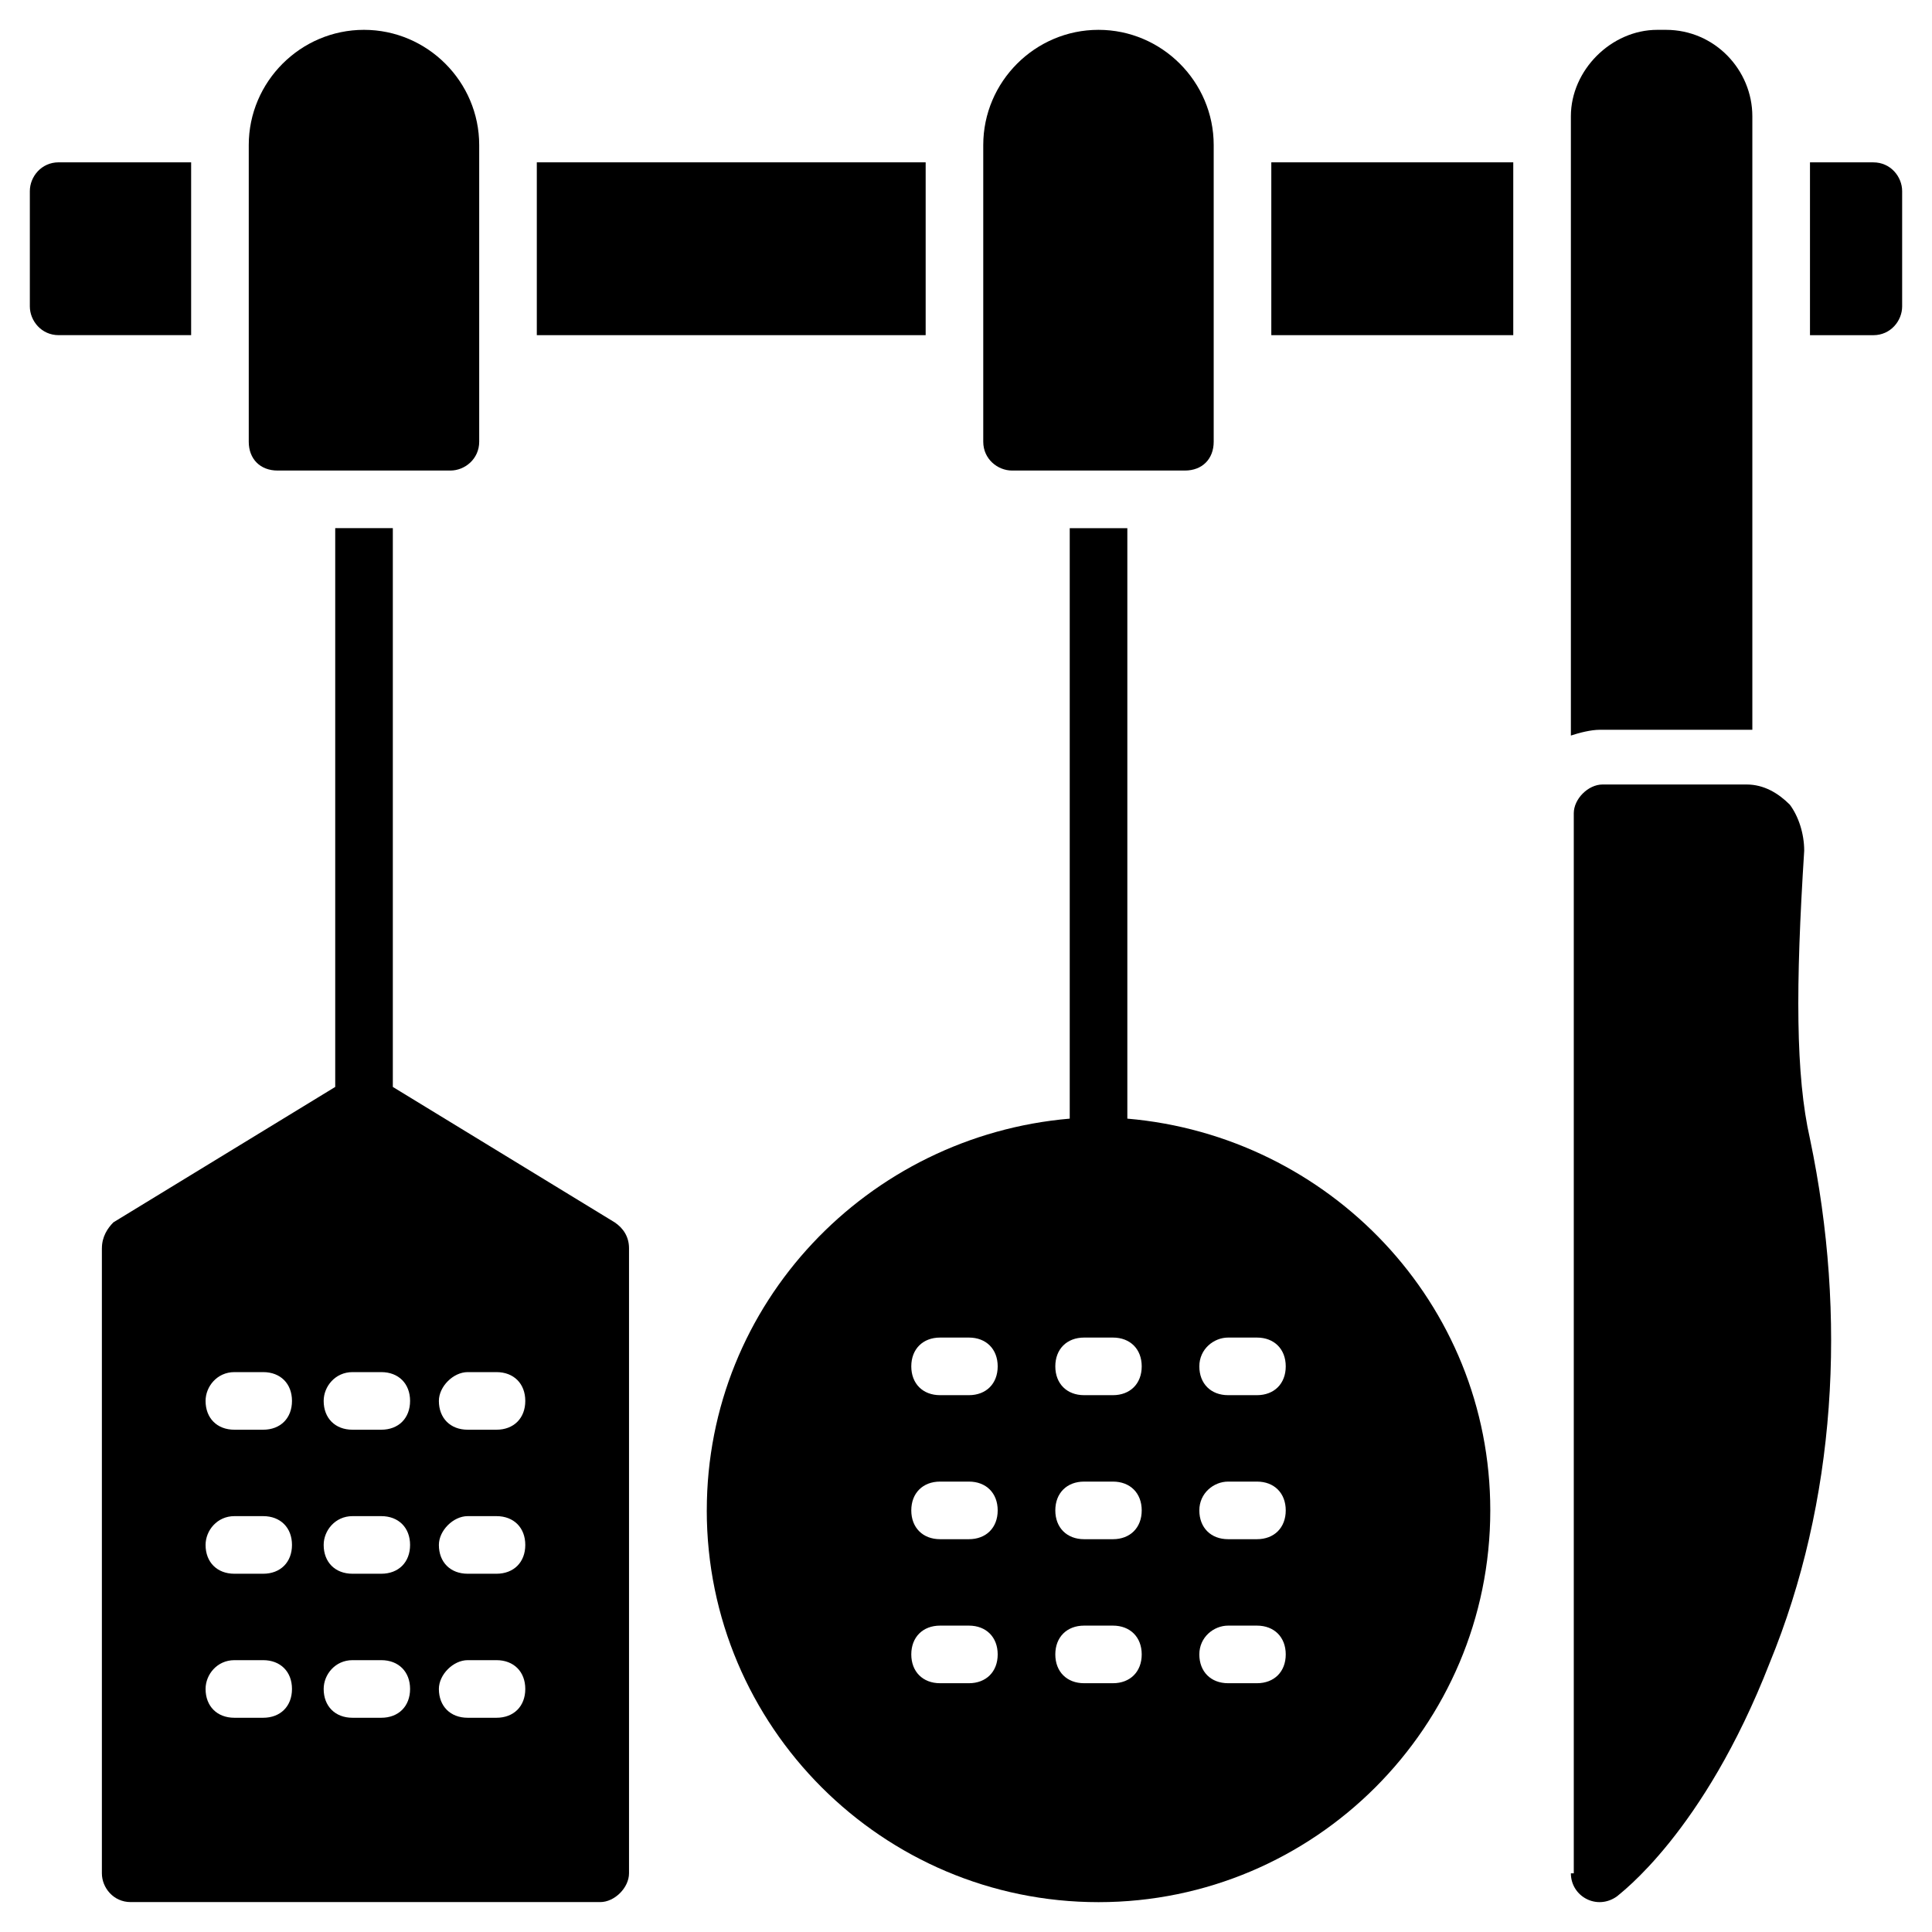
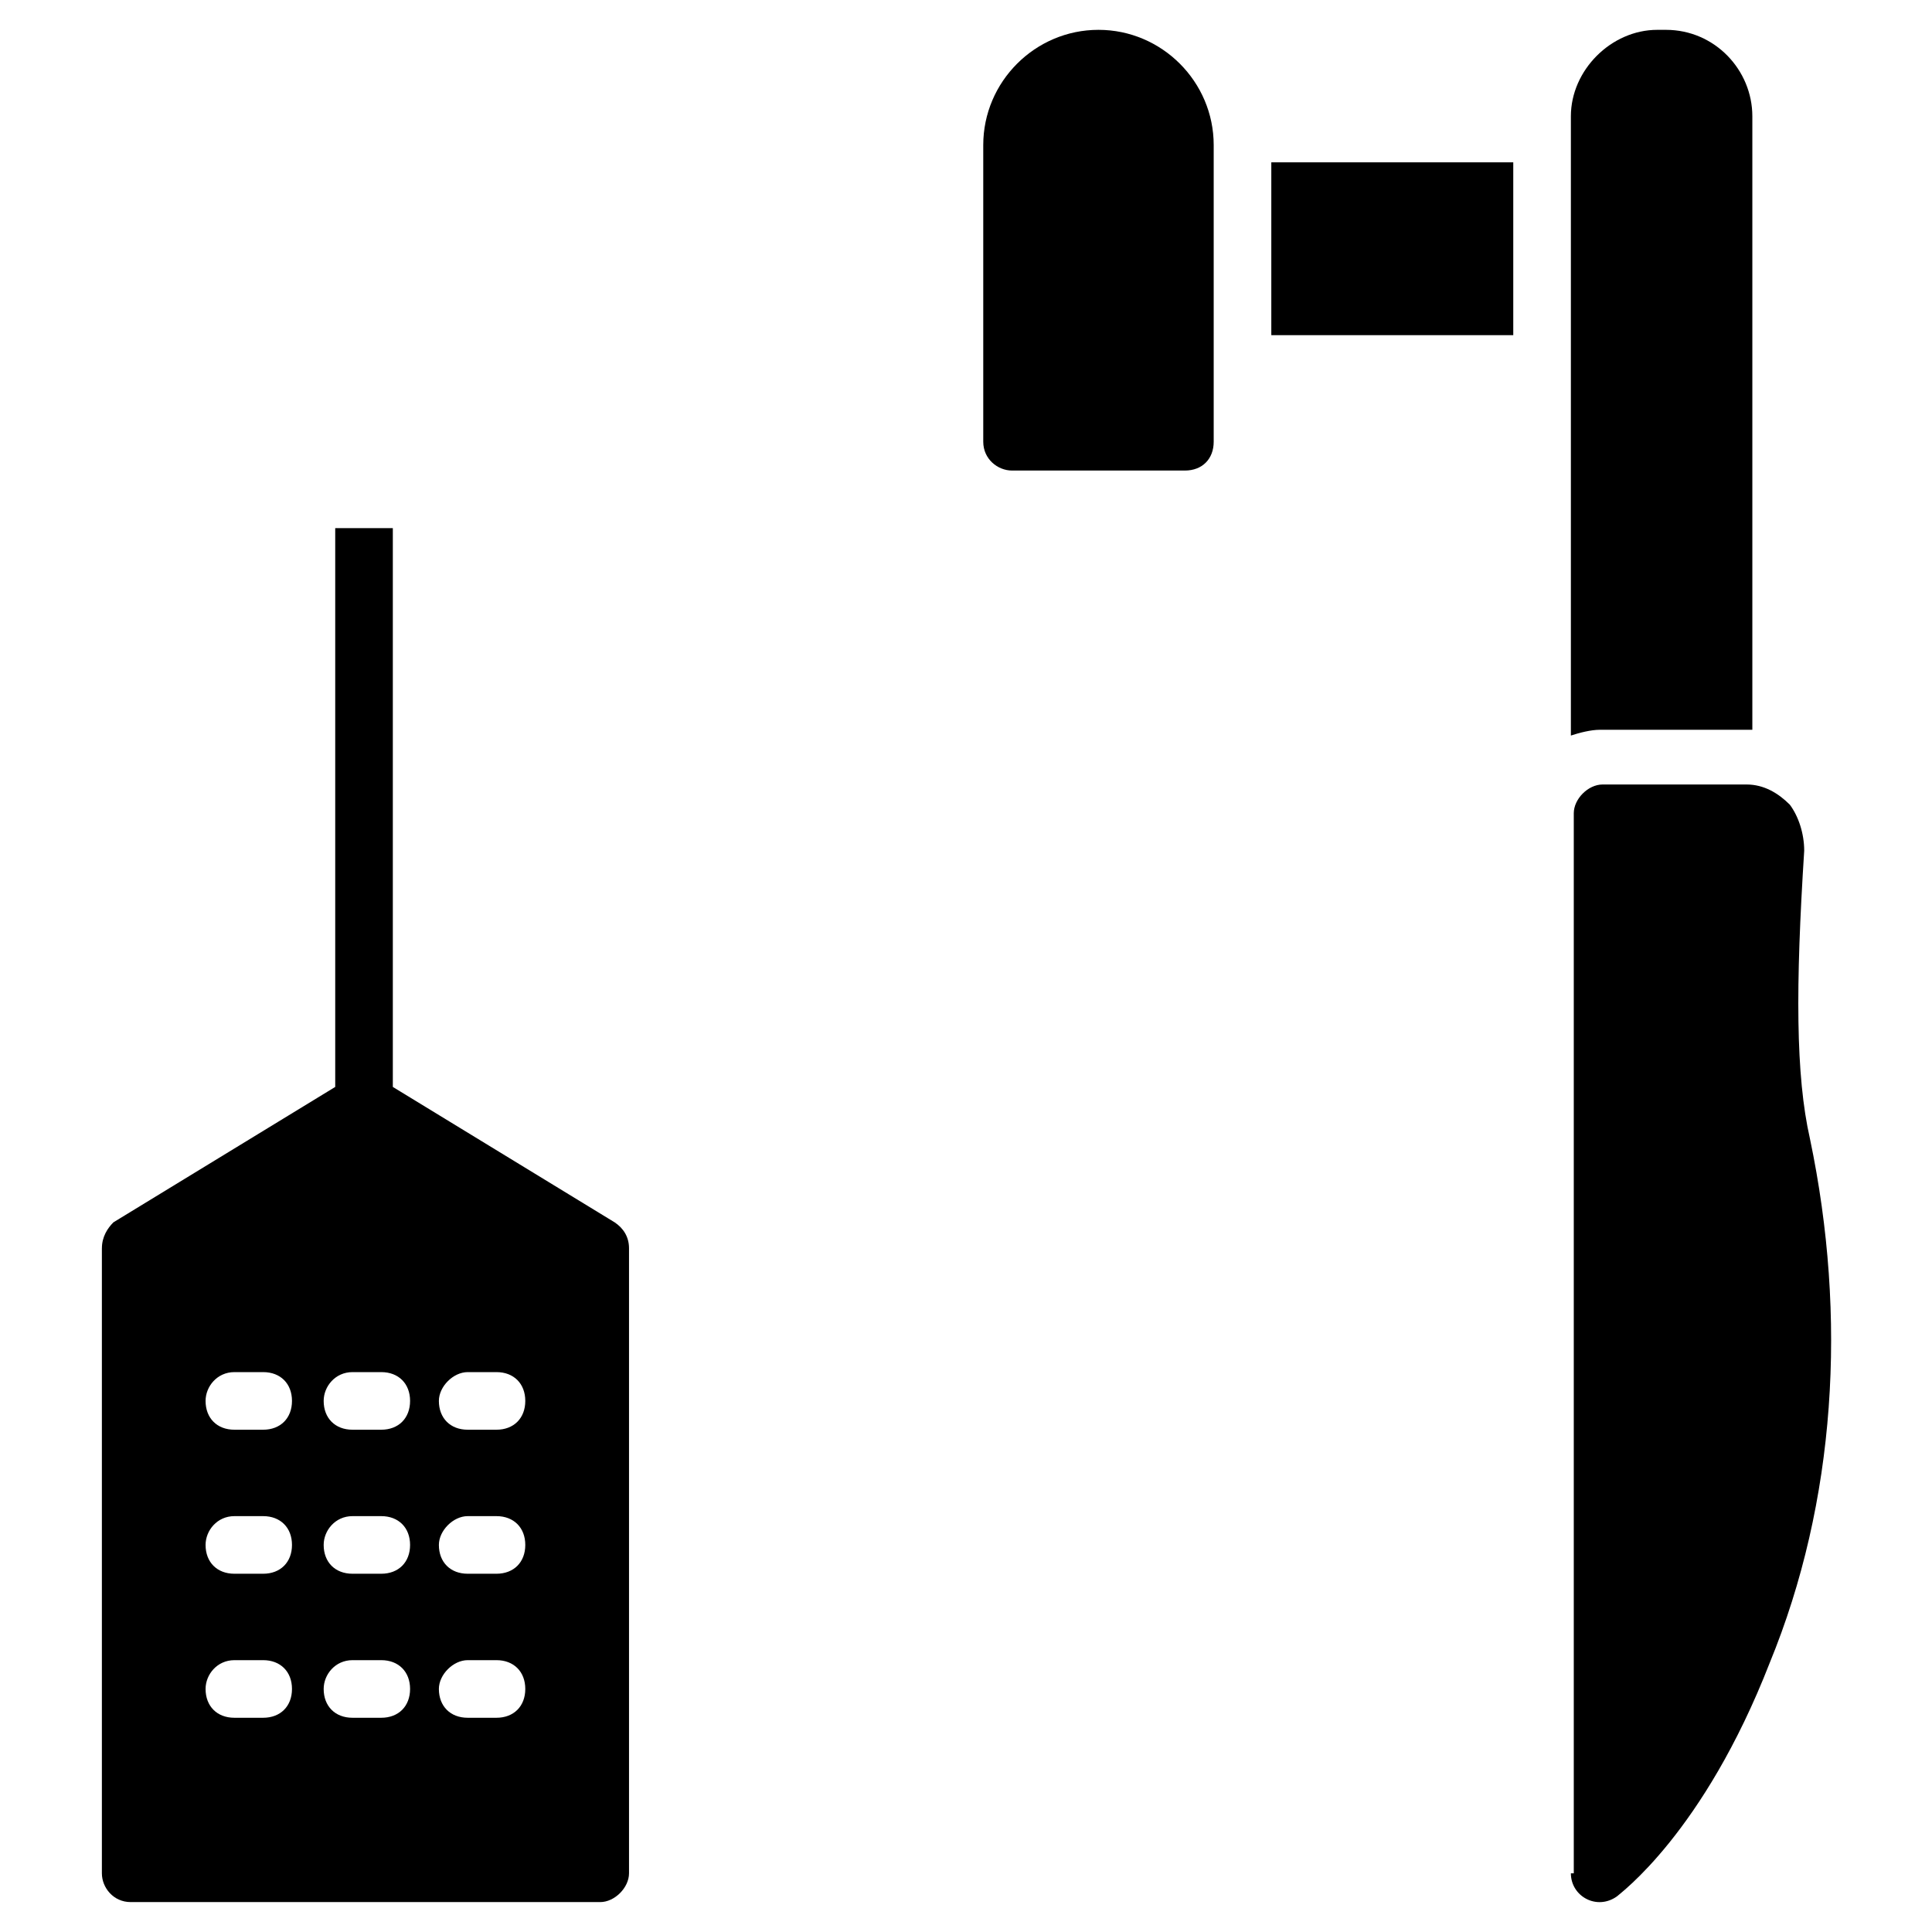
<svg xmlns="http://www.w3.org/2000/svg" fill="#000000" width="800px" height="800px" version="1.1" viewBox="144 144 512 512">
  <g>
-     <path d="m648.09 194.66c0-3.816-3.055-7.633-7.633-7.633h-16.793v45.801h16.793c4.582 0 7.633-3.816 7.633-7.633z" />
    <path d="m480.91 187.02h64.121v45.801h-64.121z" />
-     <path d="m263.36 268.7c3.816 0 7.633-3.055 7.633-7.633v-78.625c0-16.793-13.742-30.535-30.535-30.535s-30.535 13.742-30.535 30.535v78.625c0 4.582 3.055 7.633 7.633 7.633z" />
    <path d="m560.3 640.45c0 6.106 6.871 9.922 12.215 6.106 0.762-0.762 22.902-16.793 40.457-61.832 17.559-42.746 20.609-91.602 10.688-138.93-3.816-16.793-3.816-40.457-1.527-76.336 0-4.582-1.527-9.16-3.816-12.215-3.055-3.055-6.871-5.344-11.449-5.344h-38.168c-3.816 0-7.633 3.816-7.633 7.633v280.92z" />
-     <path d="m331.3 544.27c0 57.25 46.562 103.82 103.82 103.82 57.25 0 103.82-46.562 103.82-103.82 0-54.961-42.746-99.234-96.184-103.82v-156.48h-15.266v156.48c-53.438 4.582-96.184 48.855-96.184 103.82zm138.17-45.801h7.633c4.582 0 7.633 3.055 7.633 7.633 0 4.582-3.055 7.633-7.633 7.633h-7.633c-4.582 0-7.633-3.055-7.633-7.633-0.004-4.578 3.812-7.633 7.633-7.633zm0 38.168h7.633c4.582 0 7.633 3.055 7.633 7.633 0 4.582-3.055 7.633-7.633 7.633h-7.633c-4.582 0-7.633-3.055-7.633-7.633-0.004-4.578 3.812-7.633 7.633-7.633zm0 38.168h7.633c4.582 0 7.633 3.055 7.633 7.633 0 4.582-3.055 7.633-7.633 7.633h-7.633c-4.582 0-7.633-3.055-7.633-7.633-0.004-4.578 3.812-7.633 7.633-7.633zm-38.168-76.336h7.633c4.582 0 7.633 3.055 7.633 7.633 0 4.582-3.055 7.633-7.633 7.633h-7.633c-4.582 0-7.633-3.055-7.633-7.633 0-4.578 3.051-7.633 7.633-7.633zm0 38.168h7.633c4.582 0 7.633 3.055 7.633 7.633 0 4.582-3.055 7.633-7.633 7.633h-7.633c-4.582 0-7.633-3.055-7.633-7.633s3.051-7.633 7.633-7.633zm0 38.168h7.633c4.582 0 7.633 3.055 7.633 7.633 0 4.582-3.055 7.633-7.633 7.633h-7.633c-4.582 0-7.633-3.055-7.633-7.633s3.051-7.633 7.633-7.633zm-38.168-76.336h7.633c4.582 0 7.633 3.055 7.633 7.633 0 4.582-3.055 7.633-7.633 7.633h-7.633c-4.582 0-7.633-3.055-7.633-7.633 0-4.578 3.051-7.633 7.633-7.633zm0 38.168h7.633c4.582 0 7.633 3.055 7.633 7.633 0 4.582-3.055 7.633-7.633 7.633h-7.633c-4.582 0-7.633-3.055-7.633-7.633s3.051-7.633 7.633-7.633zm0 38.168h7.633c4.582 0 7.633 3.055 7.633 7.633 0 4.582-3.055 7.633-7.633 7.633h-7.633c-4.582 0-7.633-3.055-7.633-7.633s3.051-7.633 7.633-7.633z" />
    <path d="m171 474.8v165.64c0 3.816 3.055 7.633 7.633 7.633h124.43c3.816 0 7.633-3.816 7.633-7.633v-165.64c0-3.055-1.527-5.344-3.816-6.871l-58.777-35.879v-148.09h-15.266v148.09l-58.777 35.879c-1.531 1.527-3.055 3.816-3.055 6.867zm96.941 32.824h7.633c4.582 0 7.633 3.055 7.633 7.633 0 4.582-3.055 7.633-7.633 7.633h-7.633c-4.582 0-7.633-3.055-7.633-7.633 0-3.812 3.816-7.633 7.633-7.633zm0 38.168h7.633c4.582 0 7.633 3.055 7.633 7.633 0 4.582-3.055 7.633-7.633 7.633h-7.633c-4.582 0-7.633-3.055-7.633-7.633 0-3.816 3.816-7.633 7.633-7.633zm0 38.168h7.633c4.582 0 7.633 3.055 7.633 7.633 0 4.582-3.055 7.633-7.633 7.633h-7.633c-4.582 0-7.633-3.055-7.633-7.633 0-3.816 3.816-7.633 7.633-7.633zm-30.531-76.336h7.633c4.582 0 7.633 3.055 7.633 7.633 0 4.582-3.055 7.633-7.633 7.633h-7.633c-4.582 0-7.633-3.055-7.633-7.633 0-3.812 3.051-7.633 7.633-7.633zm0 38.168h7.633c4.582 0 7.633 3.055 7.633 7.633 0 4.582-3.055 7.633-7.633 7.633h-7.633c-4.582 0-7.633-3.055-7.633-7.633 0-3.816 3.051-7.633 7.633-7.633zm0 38.168h7.633c4.582 0 7.633 3.055 7.633 7.633 0 4.582-3.055 7.633-7.633 7.633h-7.633c-4.582 0-7.633-3.055-7.633-7.633 0-3.816 3.051-7.633 7.633-7.633zm-31.297-76.336h7.633c4.582 0 7.633 3.055 7.633 7.633 0 4.582-3.055 7.633-7.633 7.633h-7.633c-4.582 0-7.633-3.055-7.633-7.633 0-3.812 3.051-7.633 7.633-7.633zm0 38.168h7.633c4.582 0 7.633 3.055 7.633 7.633 0 4.582-3.055 7.633-7.633 7.633h-7.633c-4.582 0-7.633-3.055-7.633-7.633 0-3.816 3.051-7.633 7.633-7.633zm0 38.168h7.633c4.582 0 7.633 3.055 7.633 7.633 0 4.582-3.055 7.633-7.633 7.633h-7.633c-4.582 0-7.633-3.055-7.633-7.633 0-3.816 3.051-7.633 7.633-7.633z" />
-     <path d="m159.54 232.82h35.113v-45.801h-35.113c-4.582 0-7.633 3.816-7.633 7.633v30.535c0 3.816 3.055 7.633 7.633 7.633z" />
-     <path d="m286.26 187.02h103.05v45.801h-103.05z" />
    <path d="m458.01 268.7c4.582 0 7.633-3.055 7.633-7.633v-78.625c0-16.793-13.742-30.535-30.535-30.535s-30.535 13.742-30.535 30.535v78.625c0 4.582 3.816 7.633 7.633 7.633z" />
    <path d="m606.1 337.4h2.289v-162.59c0-12.215-9.922-22.902-22.902-22.902h-2.285c-12.215 0-22.902 10.688-22.902 22.902v164.12c2.289-0.762 5.344-1.527 7.633-1.527z" />
  </g>
</svg>